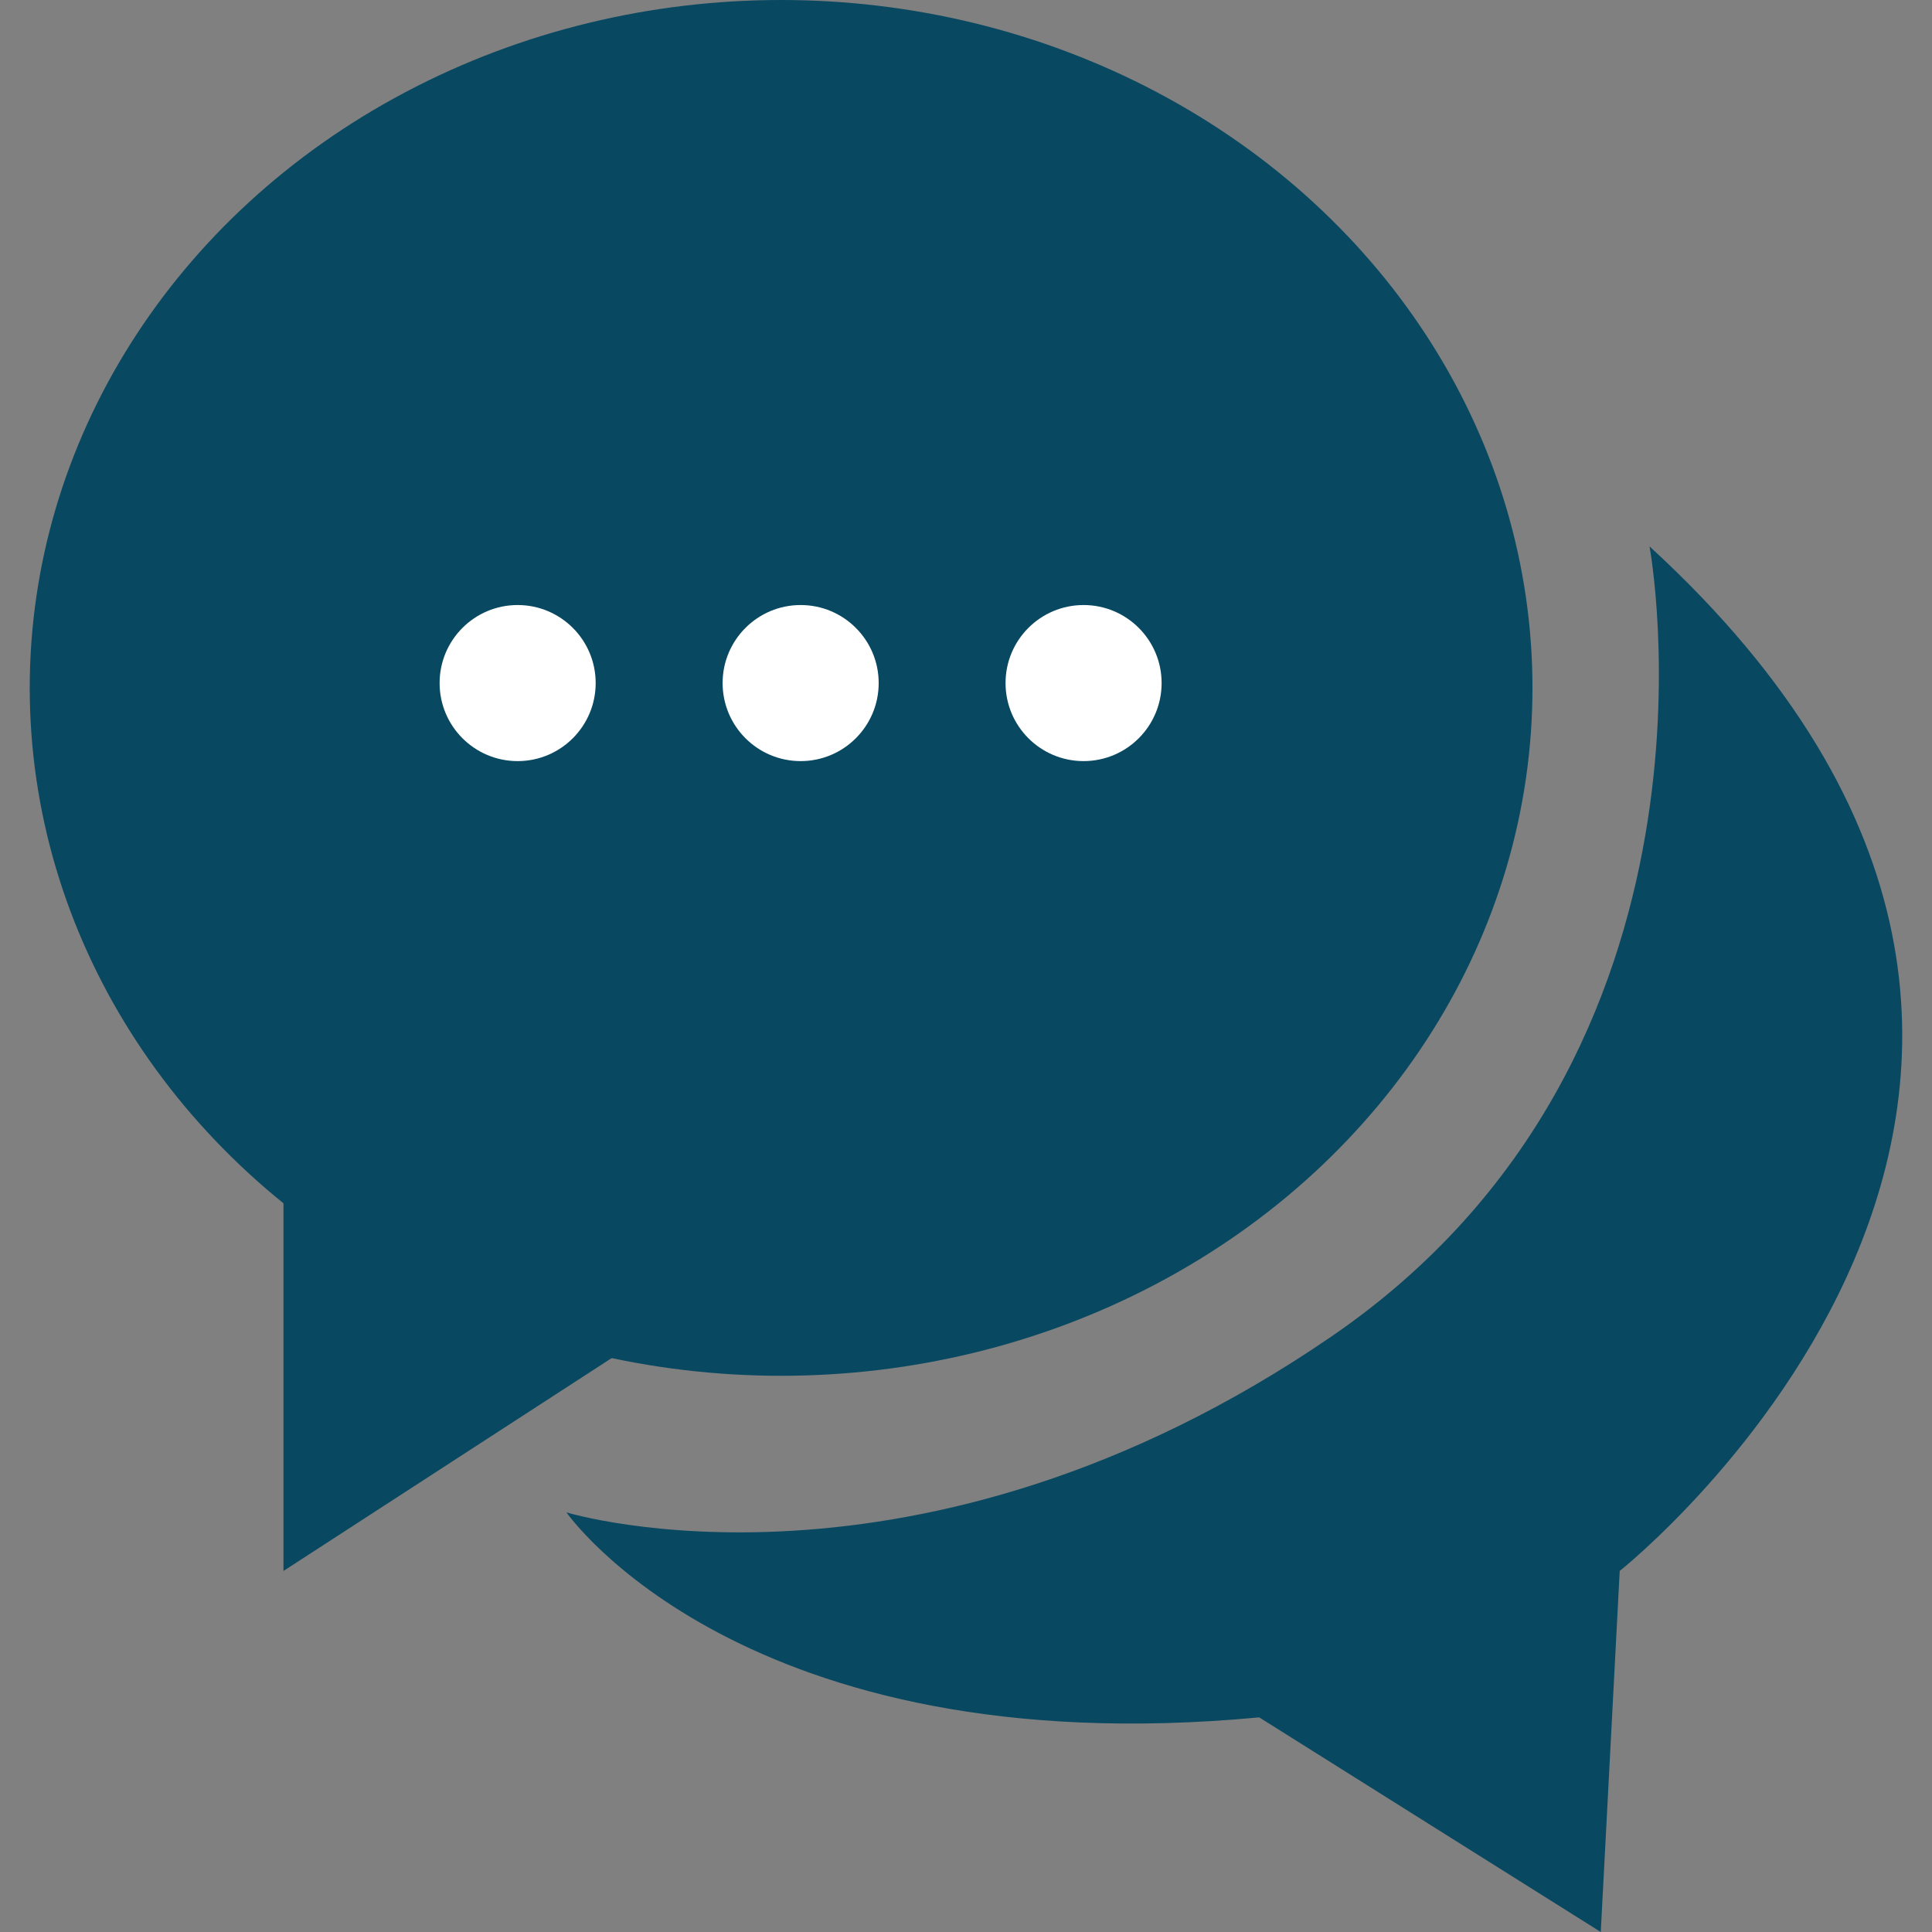
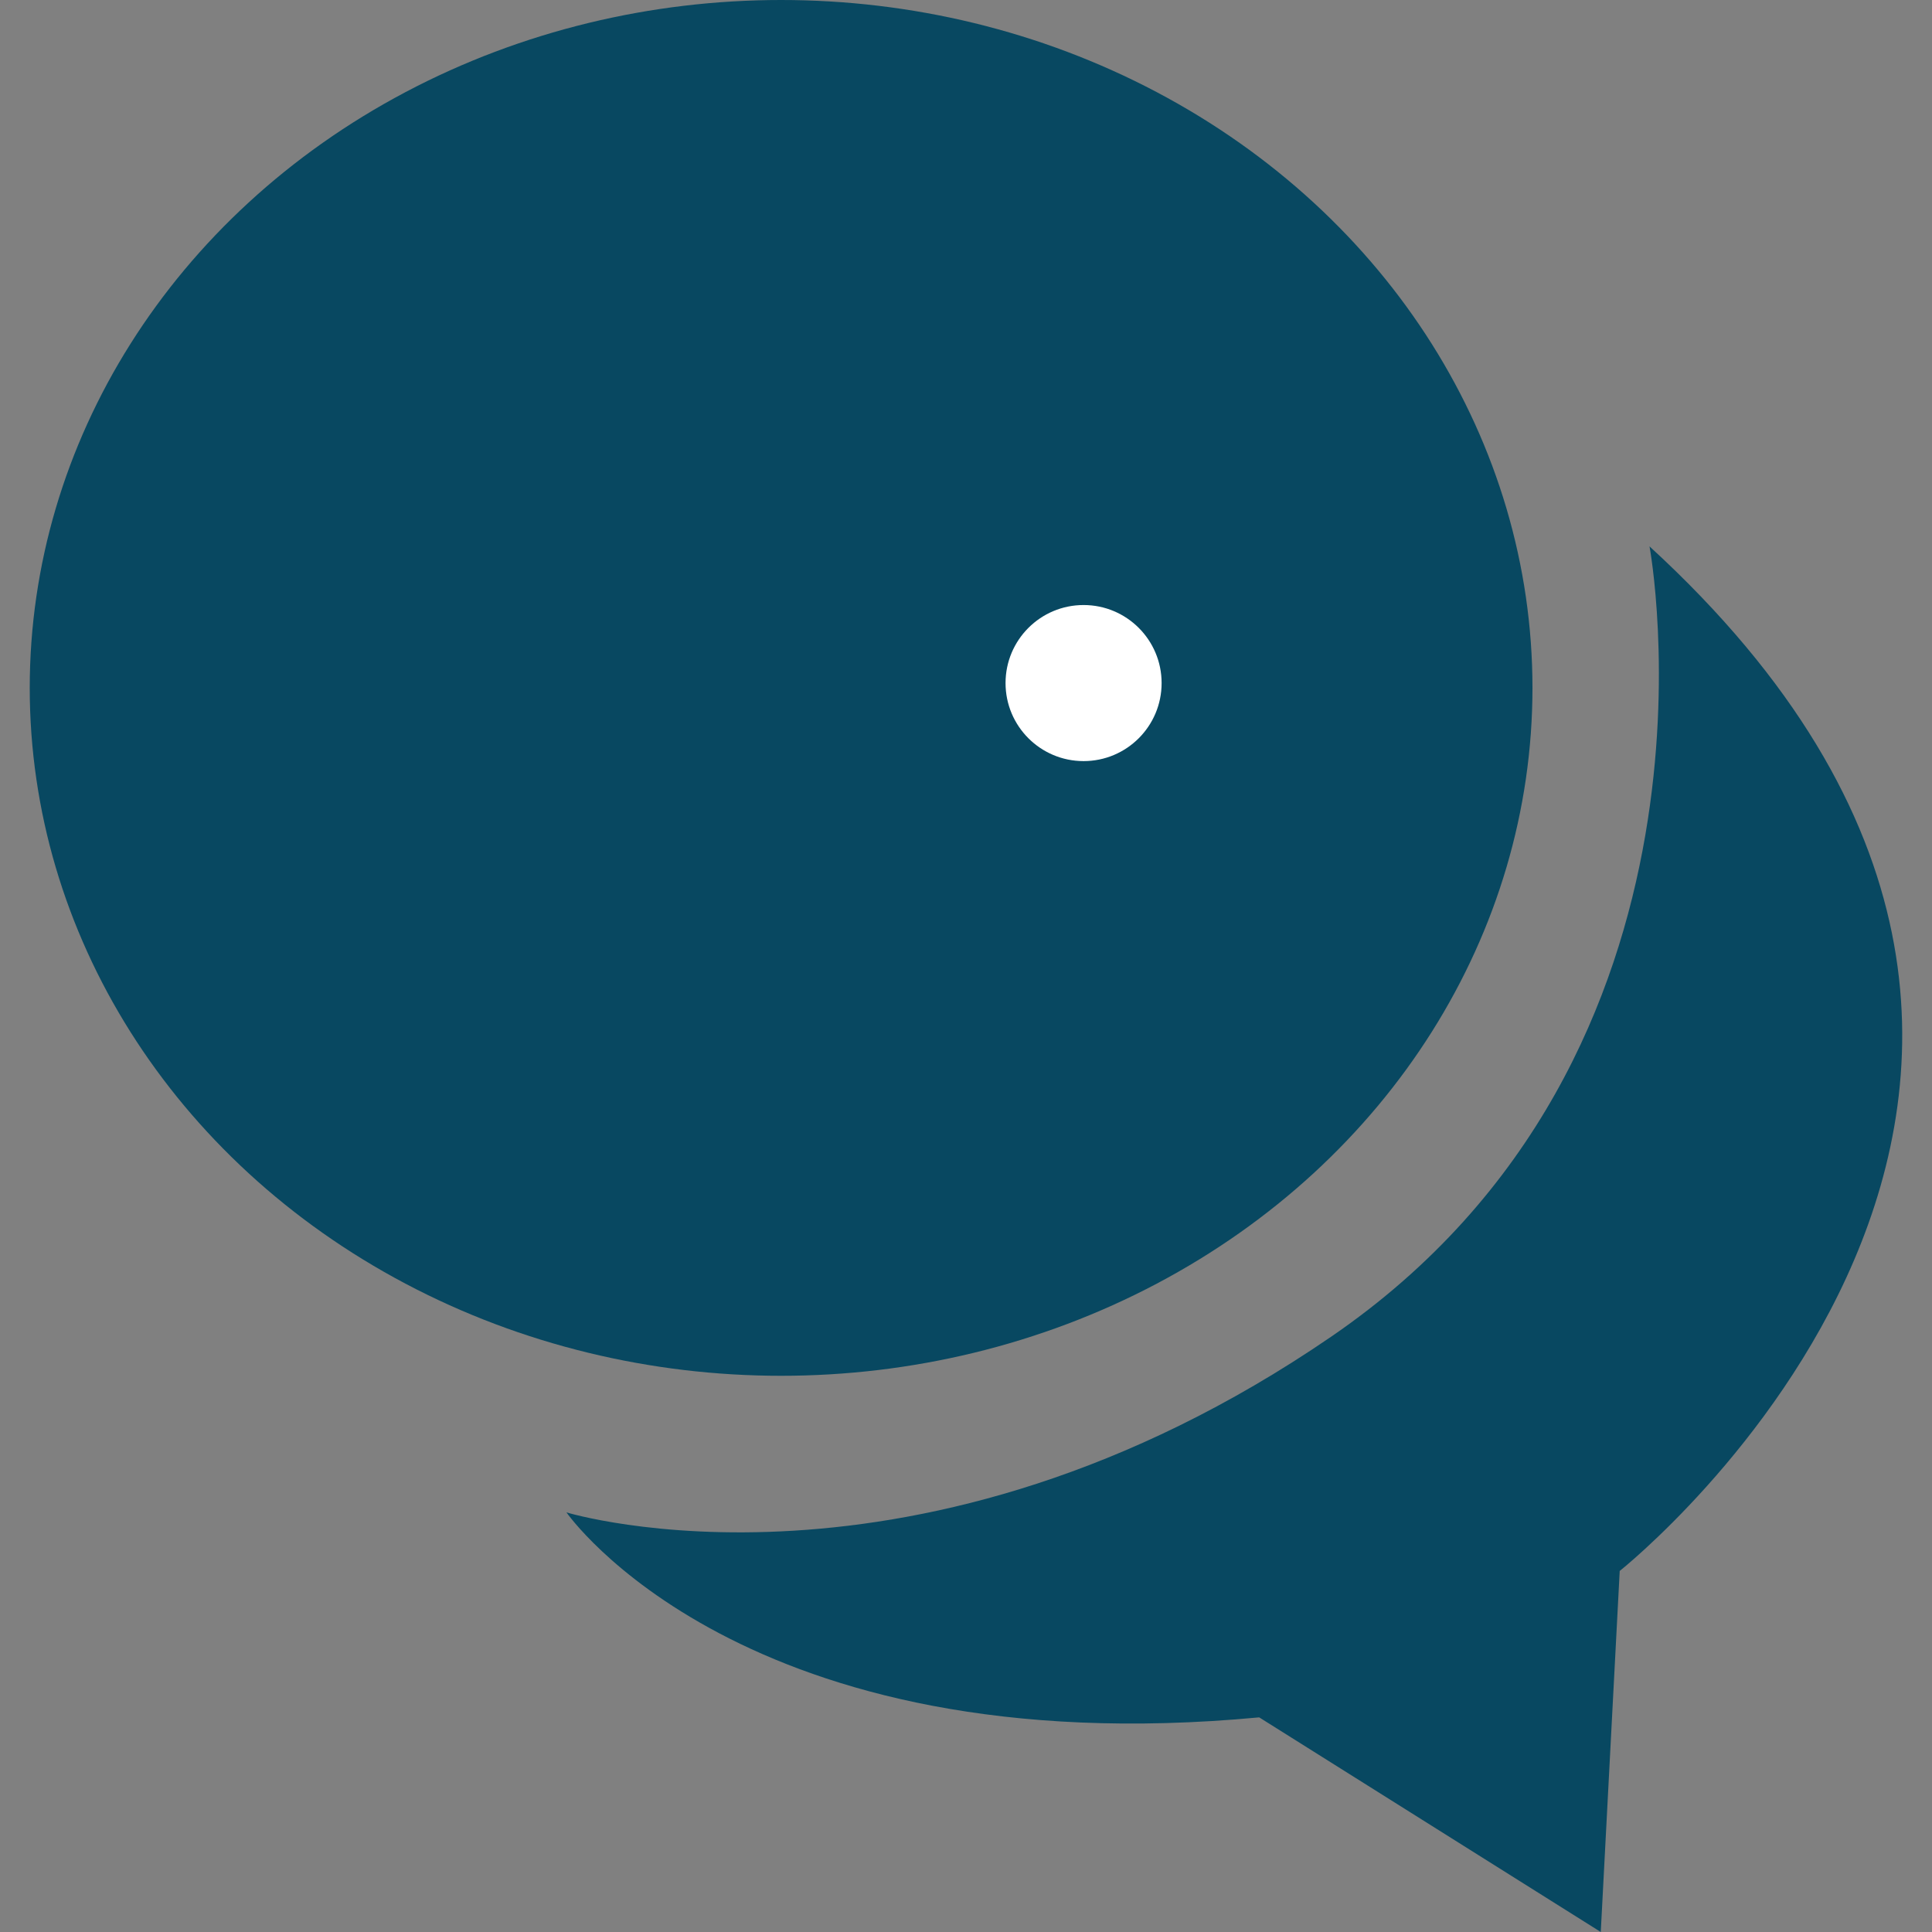
<svg xmlns="http://www.w3.org/2000/svg" id="Layer_1" data-name="Layer 1" viewBox="0 0 256 256">
  <rect x="0" y="0" width="256" height="256" fill="#808080" stroke="none" />
  <defs>
    <style>.cls-1{fill:#084861;}.cls-2{fill:#fff;}</style>
  </defs>
  <ellipse class="cls-1" cx="103.5" cy="91.15" rx="99.56" ry="91.15" />
-   <polygon class="cls-1" points="37.56 146.1 37.56 208.16 85.4 177.13 37.56 146.1" />
-   <path class="cls-1" d="M218.57,72.4s12.56,67.24-42.2,104.73S75.06,200.4,75.06,200.4,98.33,234,166.85,227.56L212.11,256l2.51-47.84S296.15,143.52,218.57,72.4Z" />
-   <circle class="cls-2" cx="68.59" cy="90.51" r="10.34" />
-   <circle class="cls-2" cx="106.09" cy="90.51" r="10.34" />
+   <path class="cls-1" d="M218.57,72.4s12.56,67.24-42.2,104.73S75.06,200.4,75.06,200.4,98.33,234,166.85,227.56L212.11,256l2.51-47.84S296.15,143.52,218.57,72.4" />
  <circle class="cls-2" cx="143.58" cy="90.51" r="10.34" />
</svg>